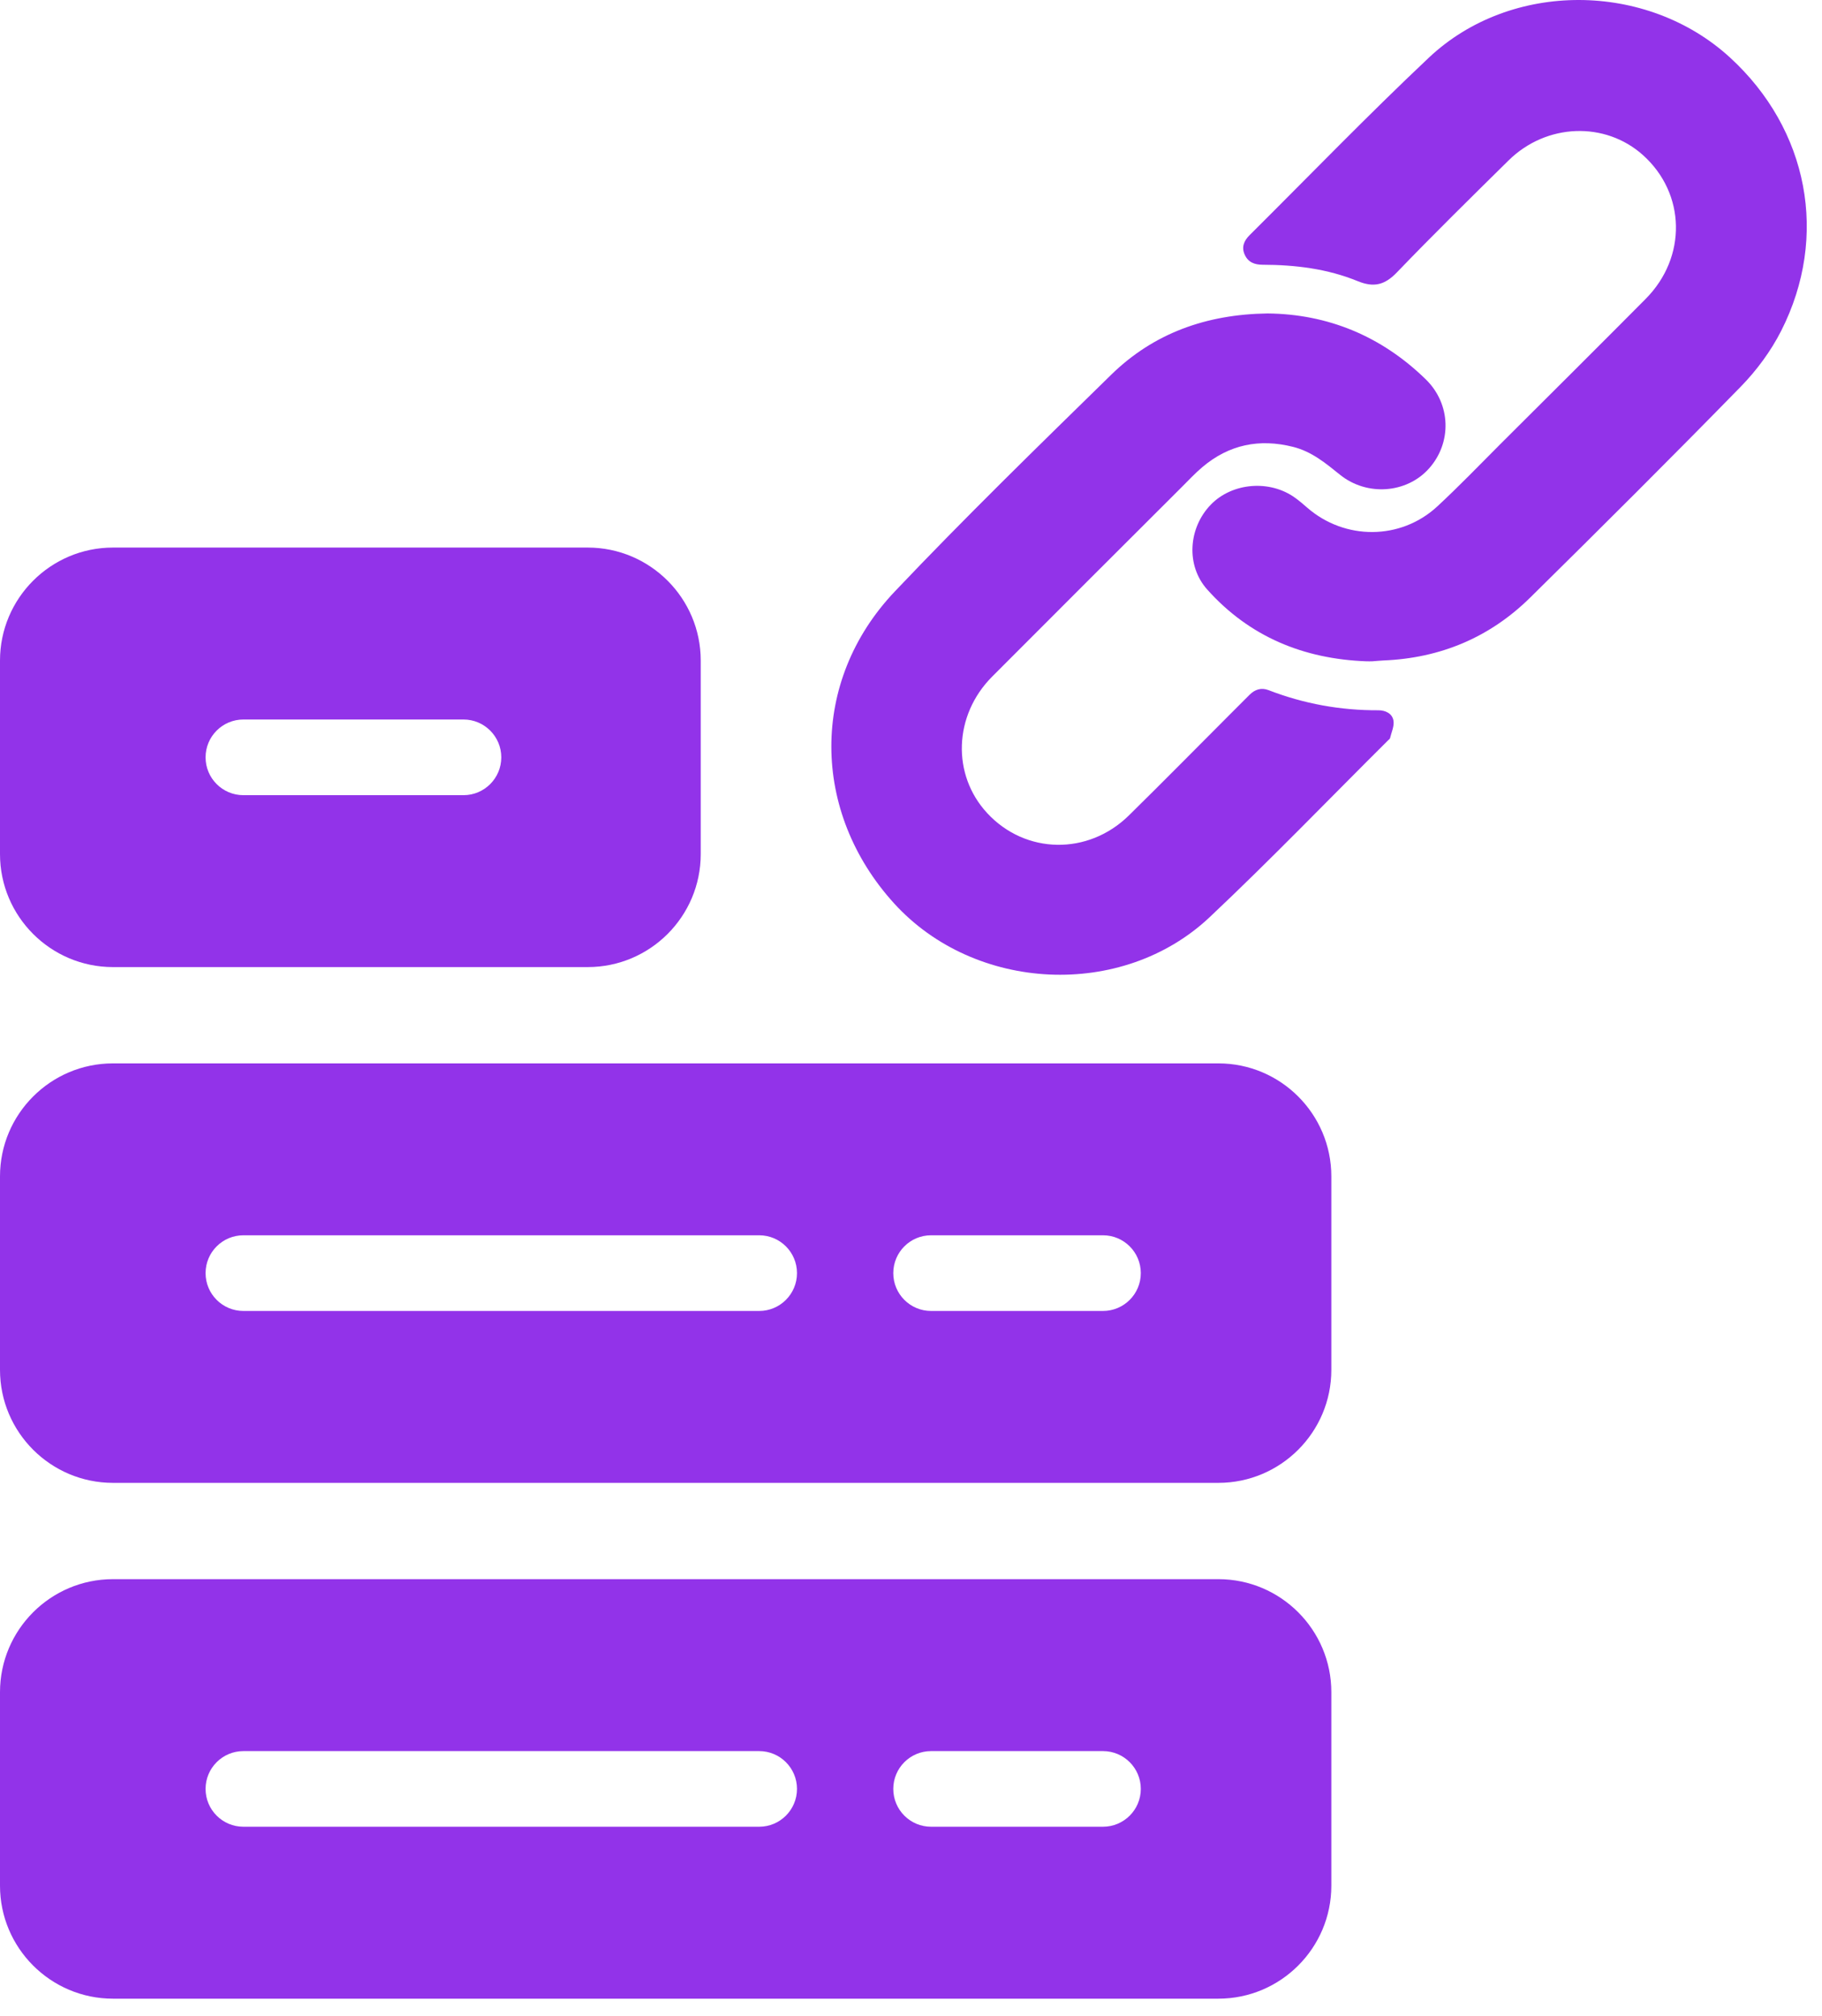
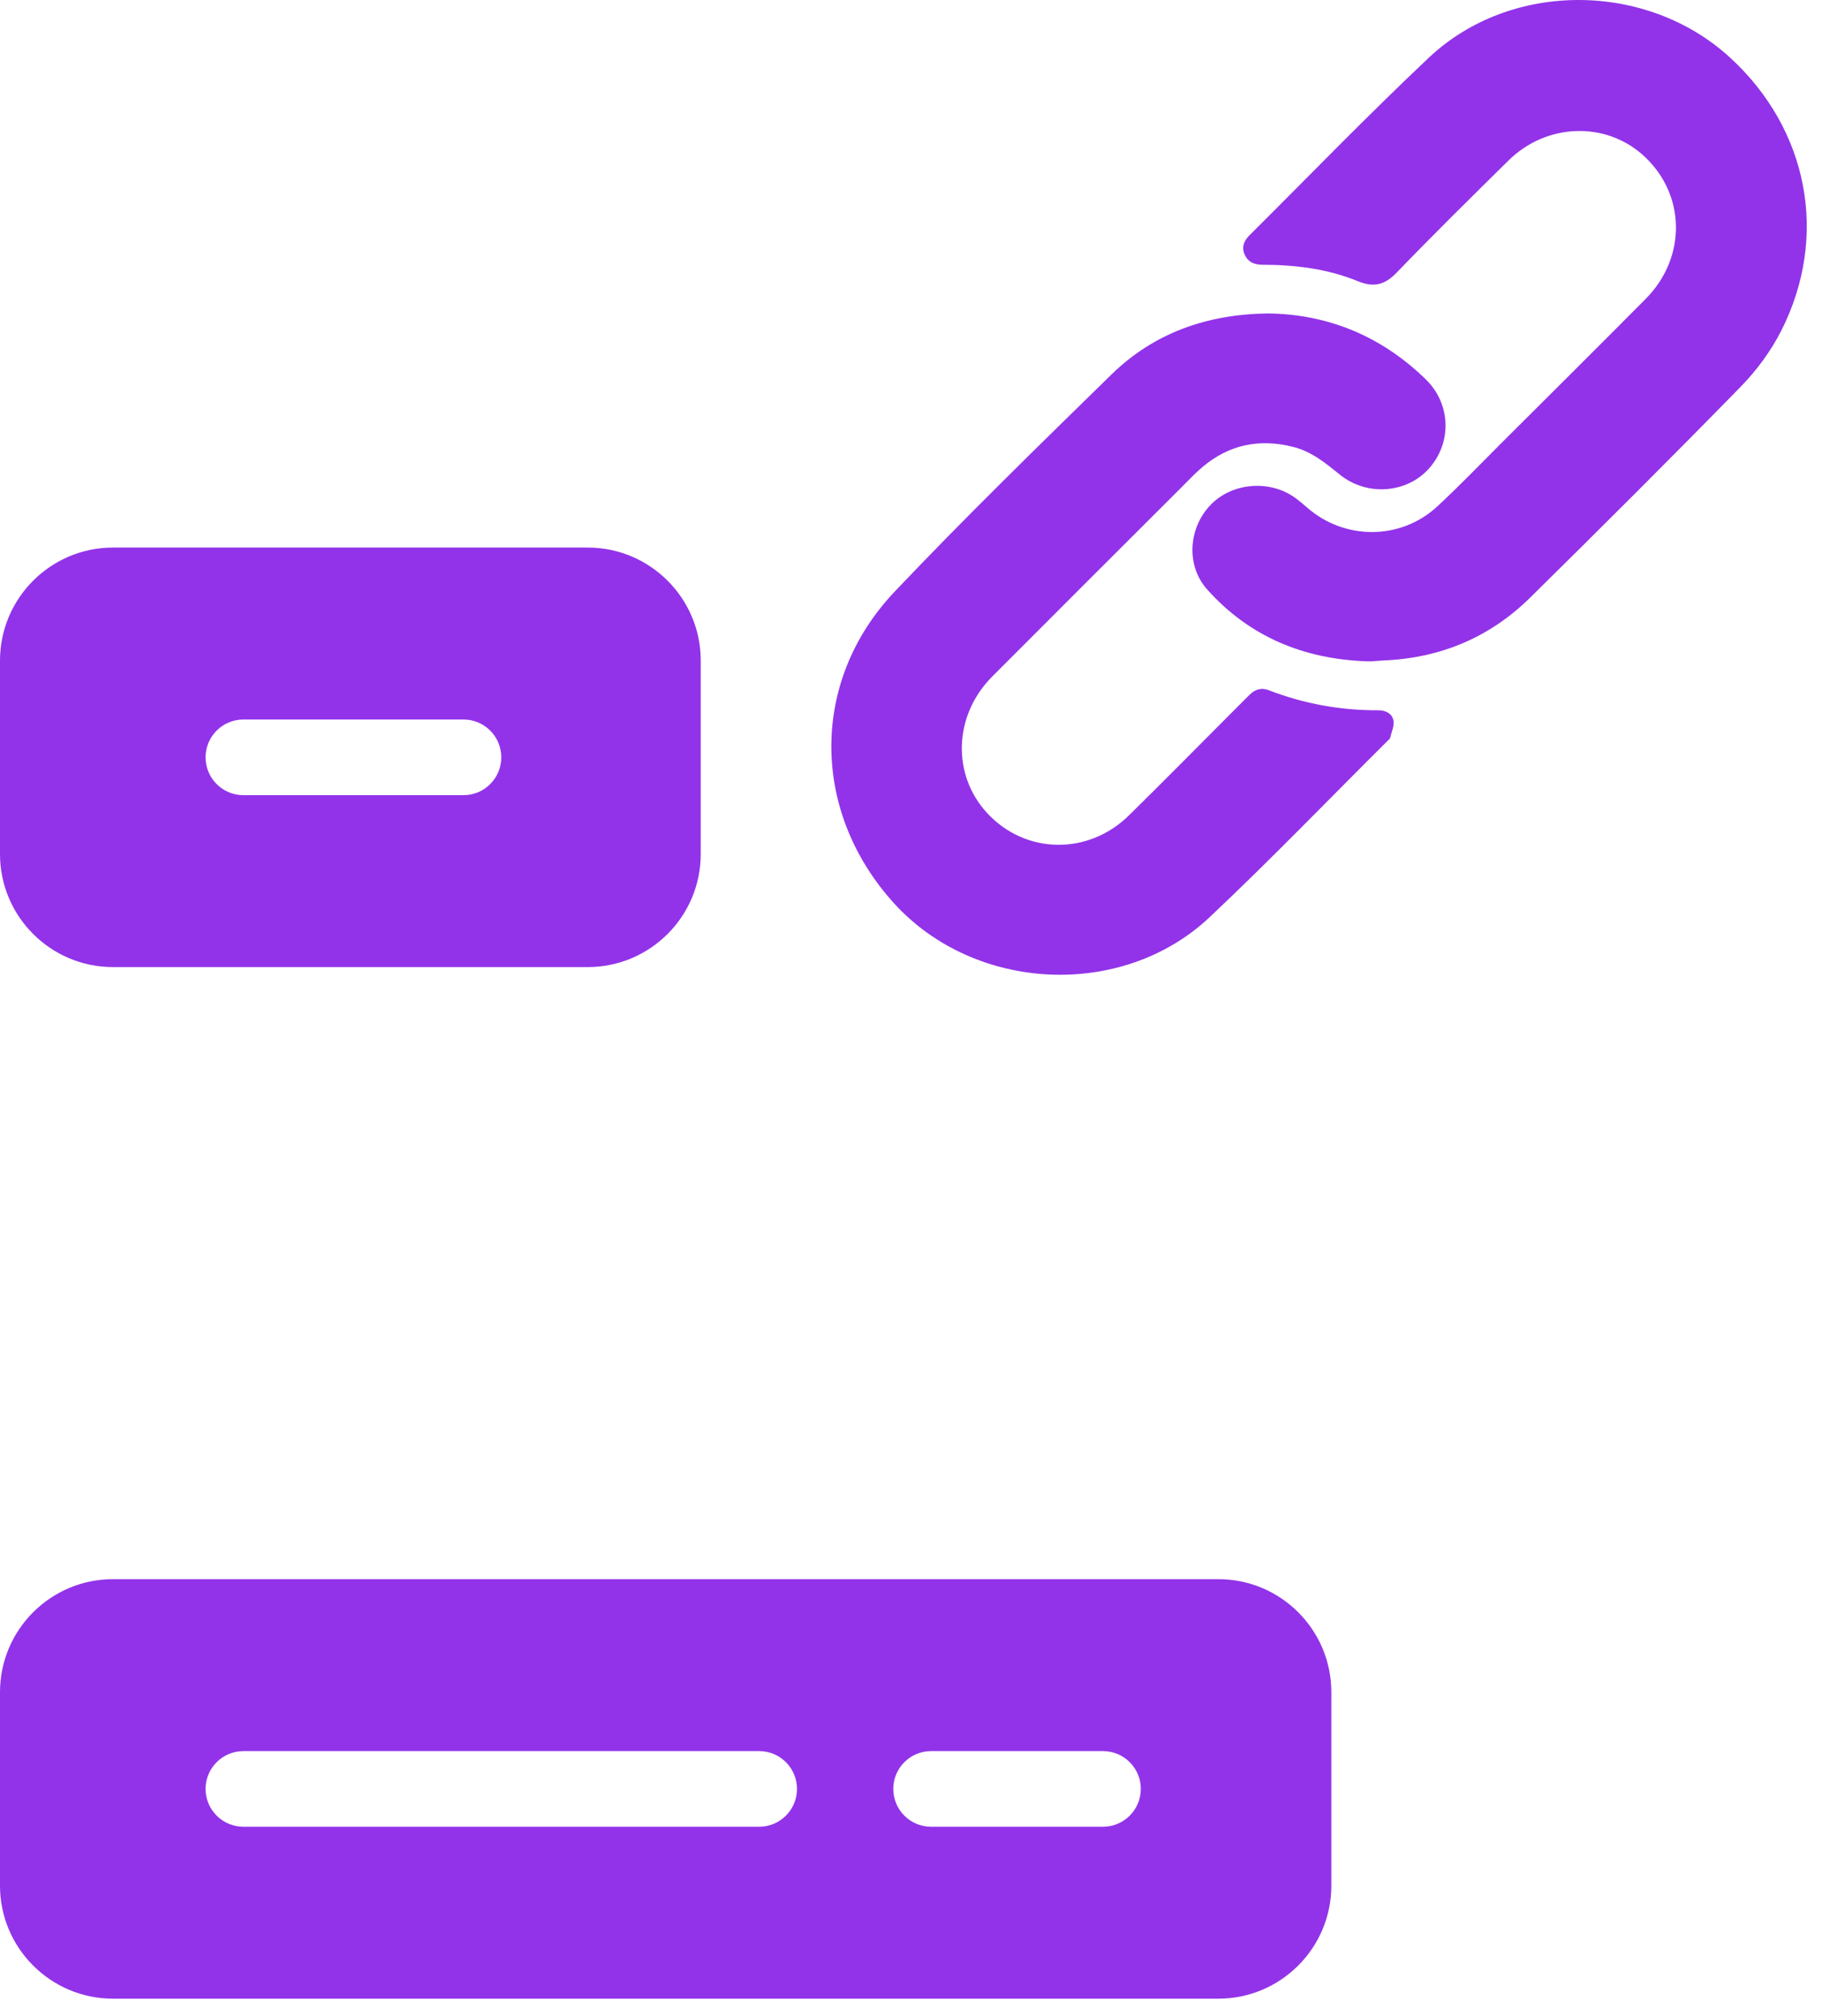
<svg xmlns="http://www.w3.org/2000/svg" width="47" height="52" viewBox="0 0 47 52" fill="none">
  <g clip-path="url(#clip0_14931_849)">
    <path d="M35.248 17.058C33.628 16.998 32.231 16.424 31.143 15.208C30.585 14.586 30.654 13.616 31.233 13.018C31.788 12.445 32.763 12.367 33.416 12.846C33.522 12.923 33.622 13.008 33.72 13.094C34.69 13.939 36.131 13.937 37.076 13.063C37.634 12.546 38.162 11.996 38.7 11.458C39.952 10.21 41.206 8.964 42.451 7.71C43.522 6.632 43.486 4.992 42.382 4.001C41.404 3.124 39.889 3.178 38.914 4.139C37.947 5.093 36.978 6.045 36.036 7.024C35.723 7.351 35.442 7.423 35.023 7.252C34.242 6.932 33.413 6.831 32.572 6.829C32.367 6.828 32.201 6.77 32.11 6.573C32.017 6.371 32.093 6.206 32.236 6.064C33.774 4.535 35.281 2.974 36.859 1.487C38.977 -0.509 42.484 -0.482 44.629 1.486C46.649 3.339 47.183 6.095 45.948 8.532C45.682 9.056 45.315 9.553 44.904 9.974C43.114 11.806 41.299 13.614 39.475 15.412C38.432 16.441 37.158 16.976 35.689 17.036C35.591 17.04 35.493 17.052 35.395 17.058C35.346 17.06 35.297 17.058 35.248 17.058Z" fill="#9233E9" />
    <path d="M32.697 8.085C34.248 8.101 35.63 8.665 36.778 9.784C37.432 10.421 37.457 11.422 36.859 12.088C36.284 12.728 35.262 12.805 34.568 12.247C34.197 11.948 33.838 11.648 33.358 11.527C32.486 11.307 31.705 11.467 31.018 12.047C30.83 12.205 30.663 12.386 30.489 12.559C28.856 14.19 27.221 15.819 25.592 17.454C24.599 18.452 24.549 19.983 25.465 20.973C26.45 22.038 28.069 22.069 29.123 21.031C30.016 20.153 30.895 19.261 31.78 18.375C31.93 18.225 32.082 18.075 32.231 17.924C32.371 17.782 32.537 17.73 32.724 17.802C33.635 18.154 34.578 18.325 35.554 18.321C35.74 18.32 35.916 18.404 35.946 18.59C35.969 18.732 35.893 18.89 35.857 19.041C35.852 19.061 35.826 19.077 35.808 19.095C34.276 20.618 32.777 22.176 31.205 23.657C28.948 25.785 25.148 25.593 23.064 23.302C20.92 20.943 20.887 17.573 23.077 15.262C24.889 13.351 26.779 11.511 28.662 9.668C29.757 8.597 31.114 8.108 32.697 8.085Z" fill="#9233E9" />
    <path d="M15.162 14.124H2.914C1.307 14.124 0 15.432 0 17.038V22.031C0 23.638 1.307 24.945 2.914 24.945H15.162C16.769 24.945 18.076 23.638 18.076 22.031V17.038C18.076 15.432 16.769 14.124 15.162 14.124ZM11.956 20.511H6.279C5.74 20.511 5.303 20.074 5.303 19.535C5.303 18.996 5.74 18.559 6.279 18.559H11.956C12.494 18.559 12.931 18.996 12.931 19.535C12.931 20.074 12.494 20.511 11.956 20.511Z" fill="#9233E9" />
-     <path d="M31.429 27.429H2.914C1.307 27.429 0 28.736 0 30.343V35.335C0 36.942 1.307 38.249 2.914 38.249H31.429C33.036 38.249 34.343 36.942 34.343 35.335V30.343C34.343 28.736 33.036 27.429 31.429 27.429ZM19.584 33.815H6.279C5.74 33.815 5.303 33.378 5.303 32.839C5.303 32.3 5.74 31.863 6.279 31.863H19.584C20.122 31.863 20.559 32.3 20.559 32.839C20.559 33.378 20.122 33.815 19.584 33.815ZM28.452 33.815H24.018C23.479 33.815 23.043 33.378 23.043 32.839C23.043 32.3 23.479 31.863 24.018 31.863H28.452C28.991 31.863 29.428 32.3 29.428 32.839C29.428 33.378 28.991 33.815 28.452 33.815Z" fill="#9233E9" />
-     <path d="M31.429 40.733H2.914C1.307 40.733 0 42.04 0 43.647V48.64C0 50.246 1.307 51.554 2.914 51.554H31.429C33.036 51.554 34.343 50.246 34.343 48.64V43.647C34.343 42.04 33.036 40.733 31.429 40.733ZM19.584 47.119H6.279C5.74 47.119 5.303 46.682 5.303 46.143C5.303 45.605 5.74 45.168 6.279 45.168H19.584C20.122 45.168 20.559 45.605 20.559 46.143C20.559 46.682 20.122 47.119 19.584 47.119ZM28.452 47.119H24.018C23.479 47.119 23.043 46.682 23.043 46.143C23.043 45.605 23.479 45.168 24.018 45.168H28.452C28.991 45.168 29.428 45.605 29.428 46.143C29.428 46.682 28.991 47.119 28.452 47.119Z" fill="#9233E9" />
+     <path d="M31.429 40.733H2.914C1.307 40.733 0 42.04 0 43.647V48.64C0 50.246 1.307 51.554 2.914 51.554H31.429C33.036 51.554 34.343 50.246 34.343 48.64V43.647C34.343 42.04 33.036 40.733 31.429 40.733M19.584 47.119H6.279C5.74 47.119 5.303 46.682 5.303 46.143C5.303 45.605 5.74 45.168 6.279 45.168H19.584C20.122 45.168 20.559 45.605 20.559 46.143C20.559 46.682 20.122 47.119 19.584 47.119ZM28.452 47.119H24.018C23.479 47.119 23.043 46.682 23.043 46.143C23.043 45.605 23.479 45.168 24.018 45.168H28.452C28.991 45.168 29.428 45.605 29.428 46.143C29.428 46.682 28.991 47.119 28.452 47.119Z" fill="#9233E9" />
  </g>
  <defs>
    <clipPath id="clip0_14931_849">
      <rect width="46.608" height="51.554" fill="white" />
    </clipPath>
  </defs>
</svg>